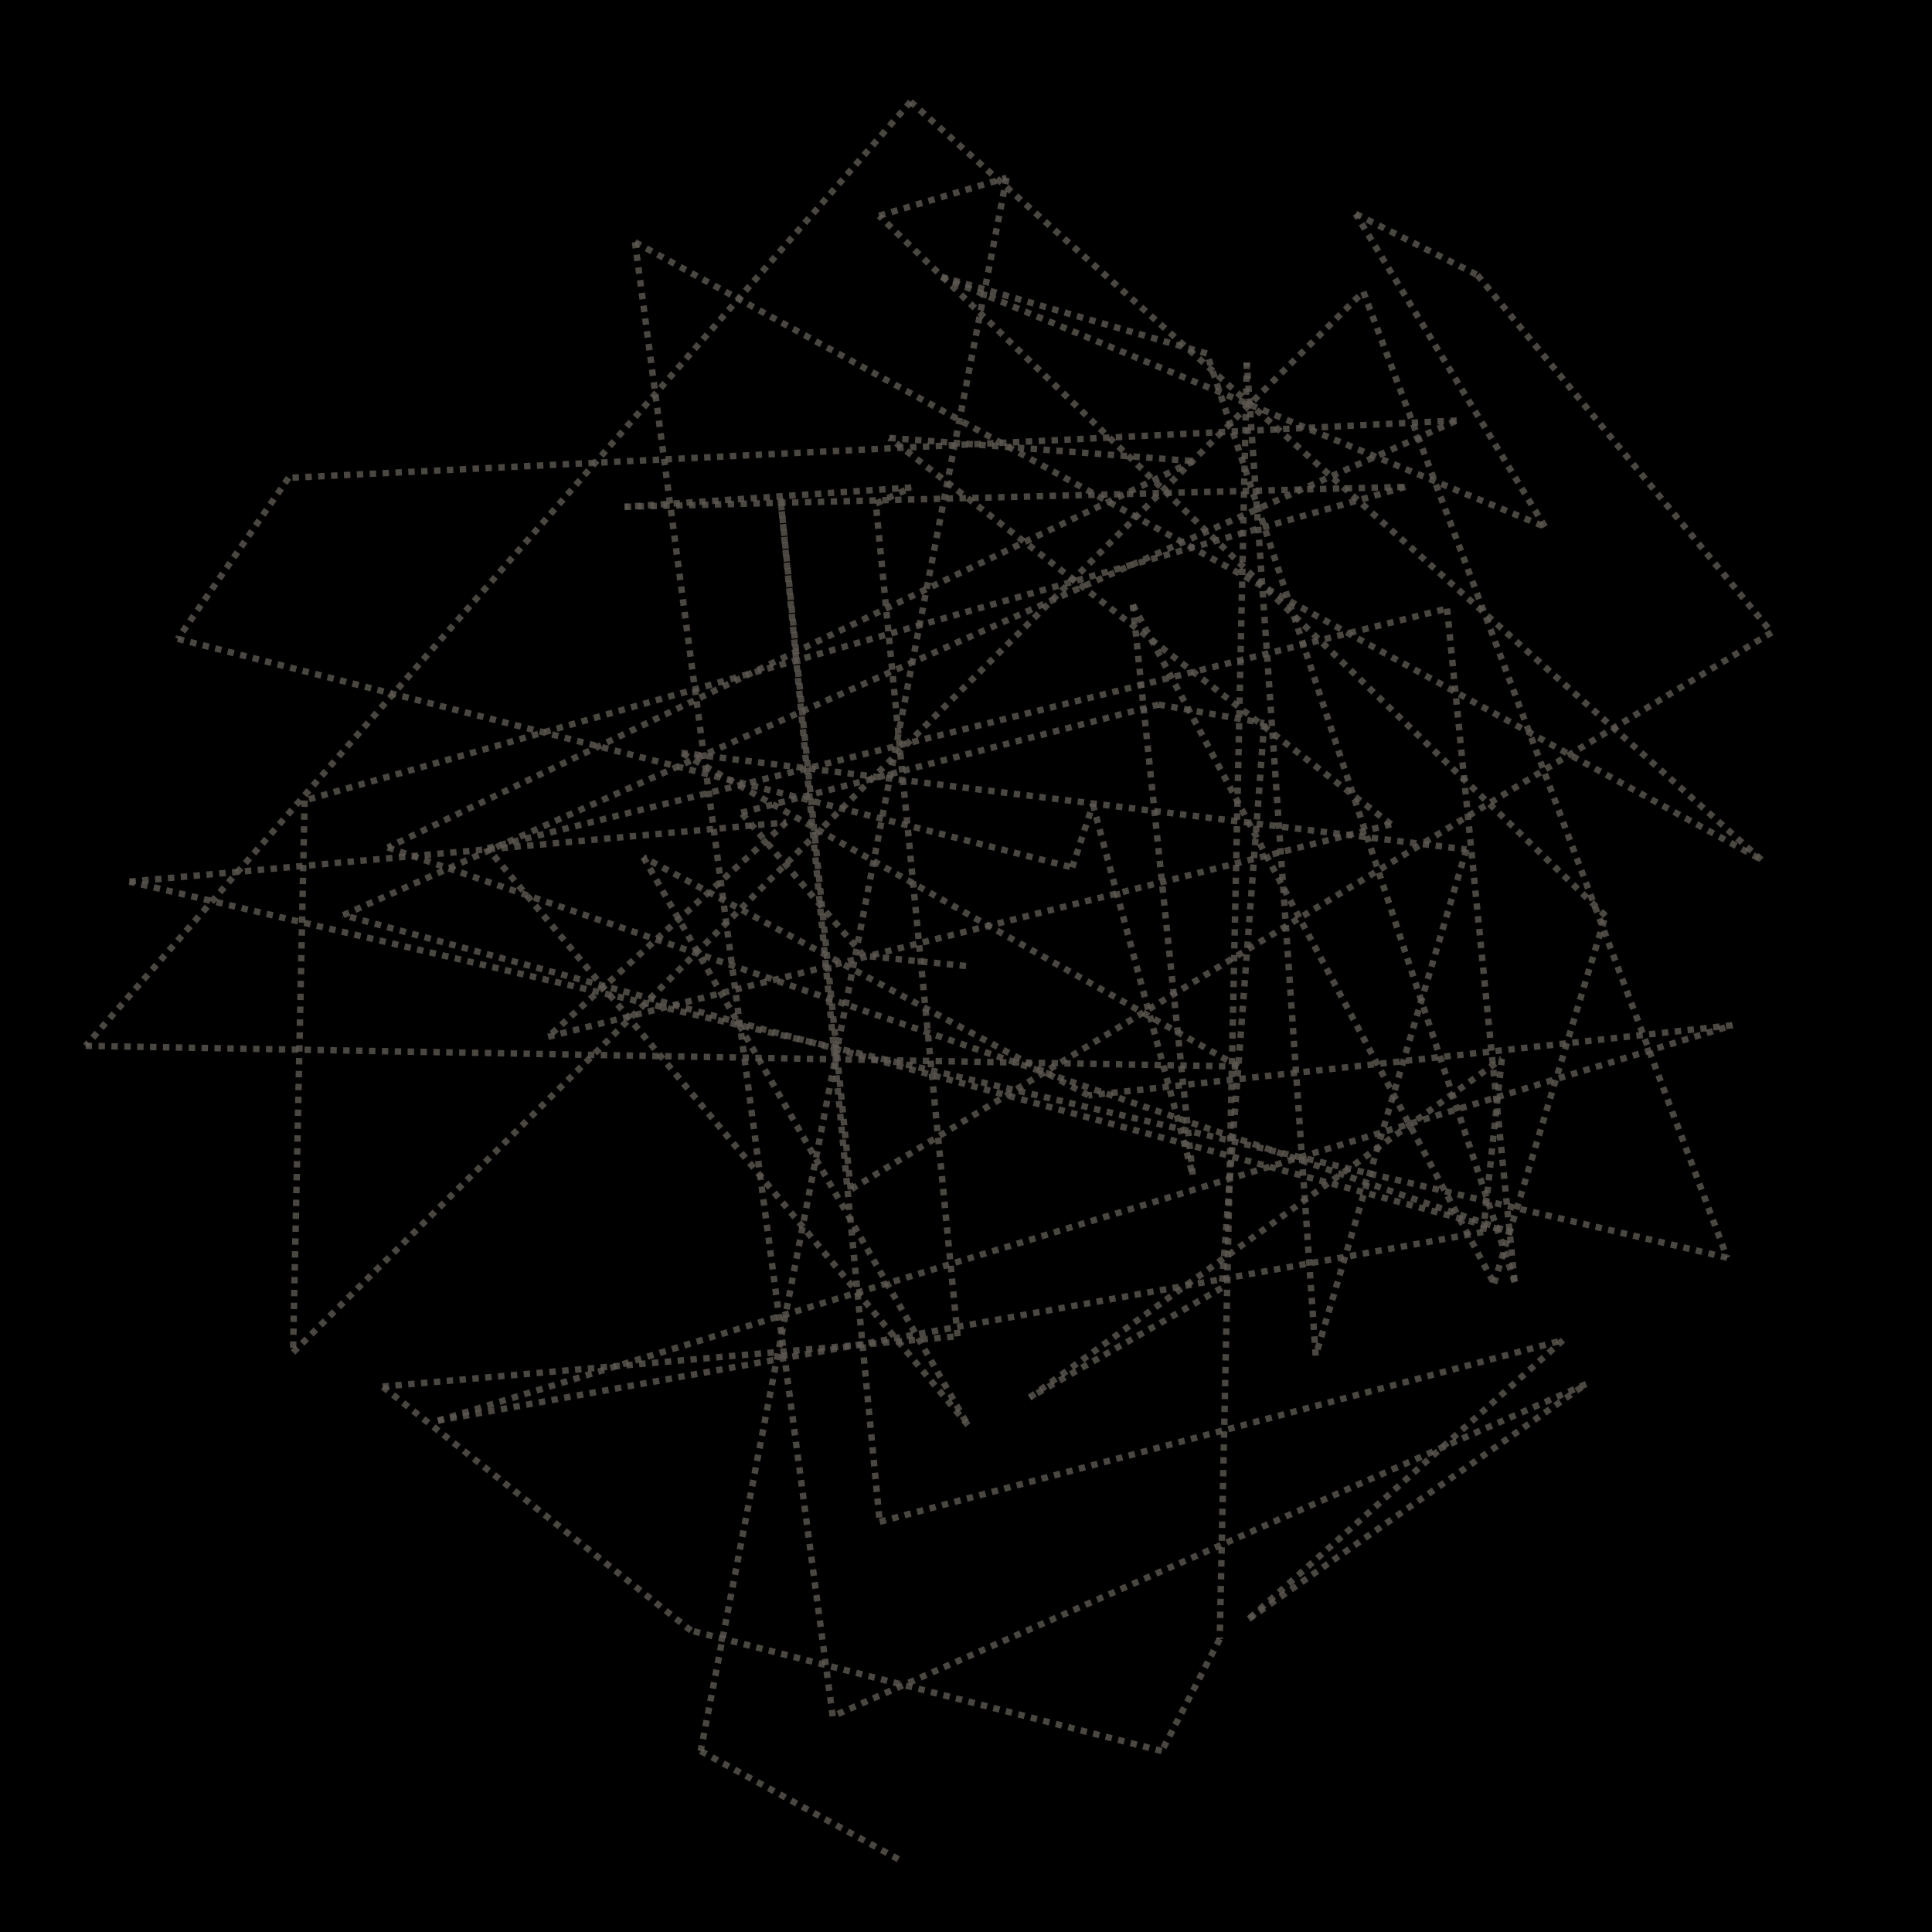
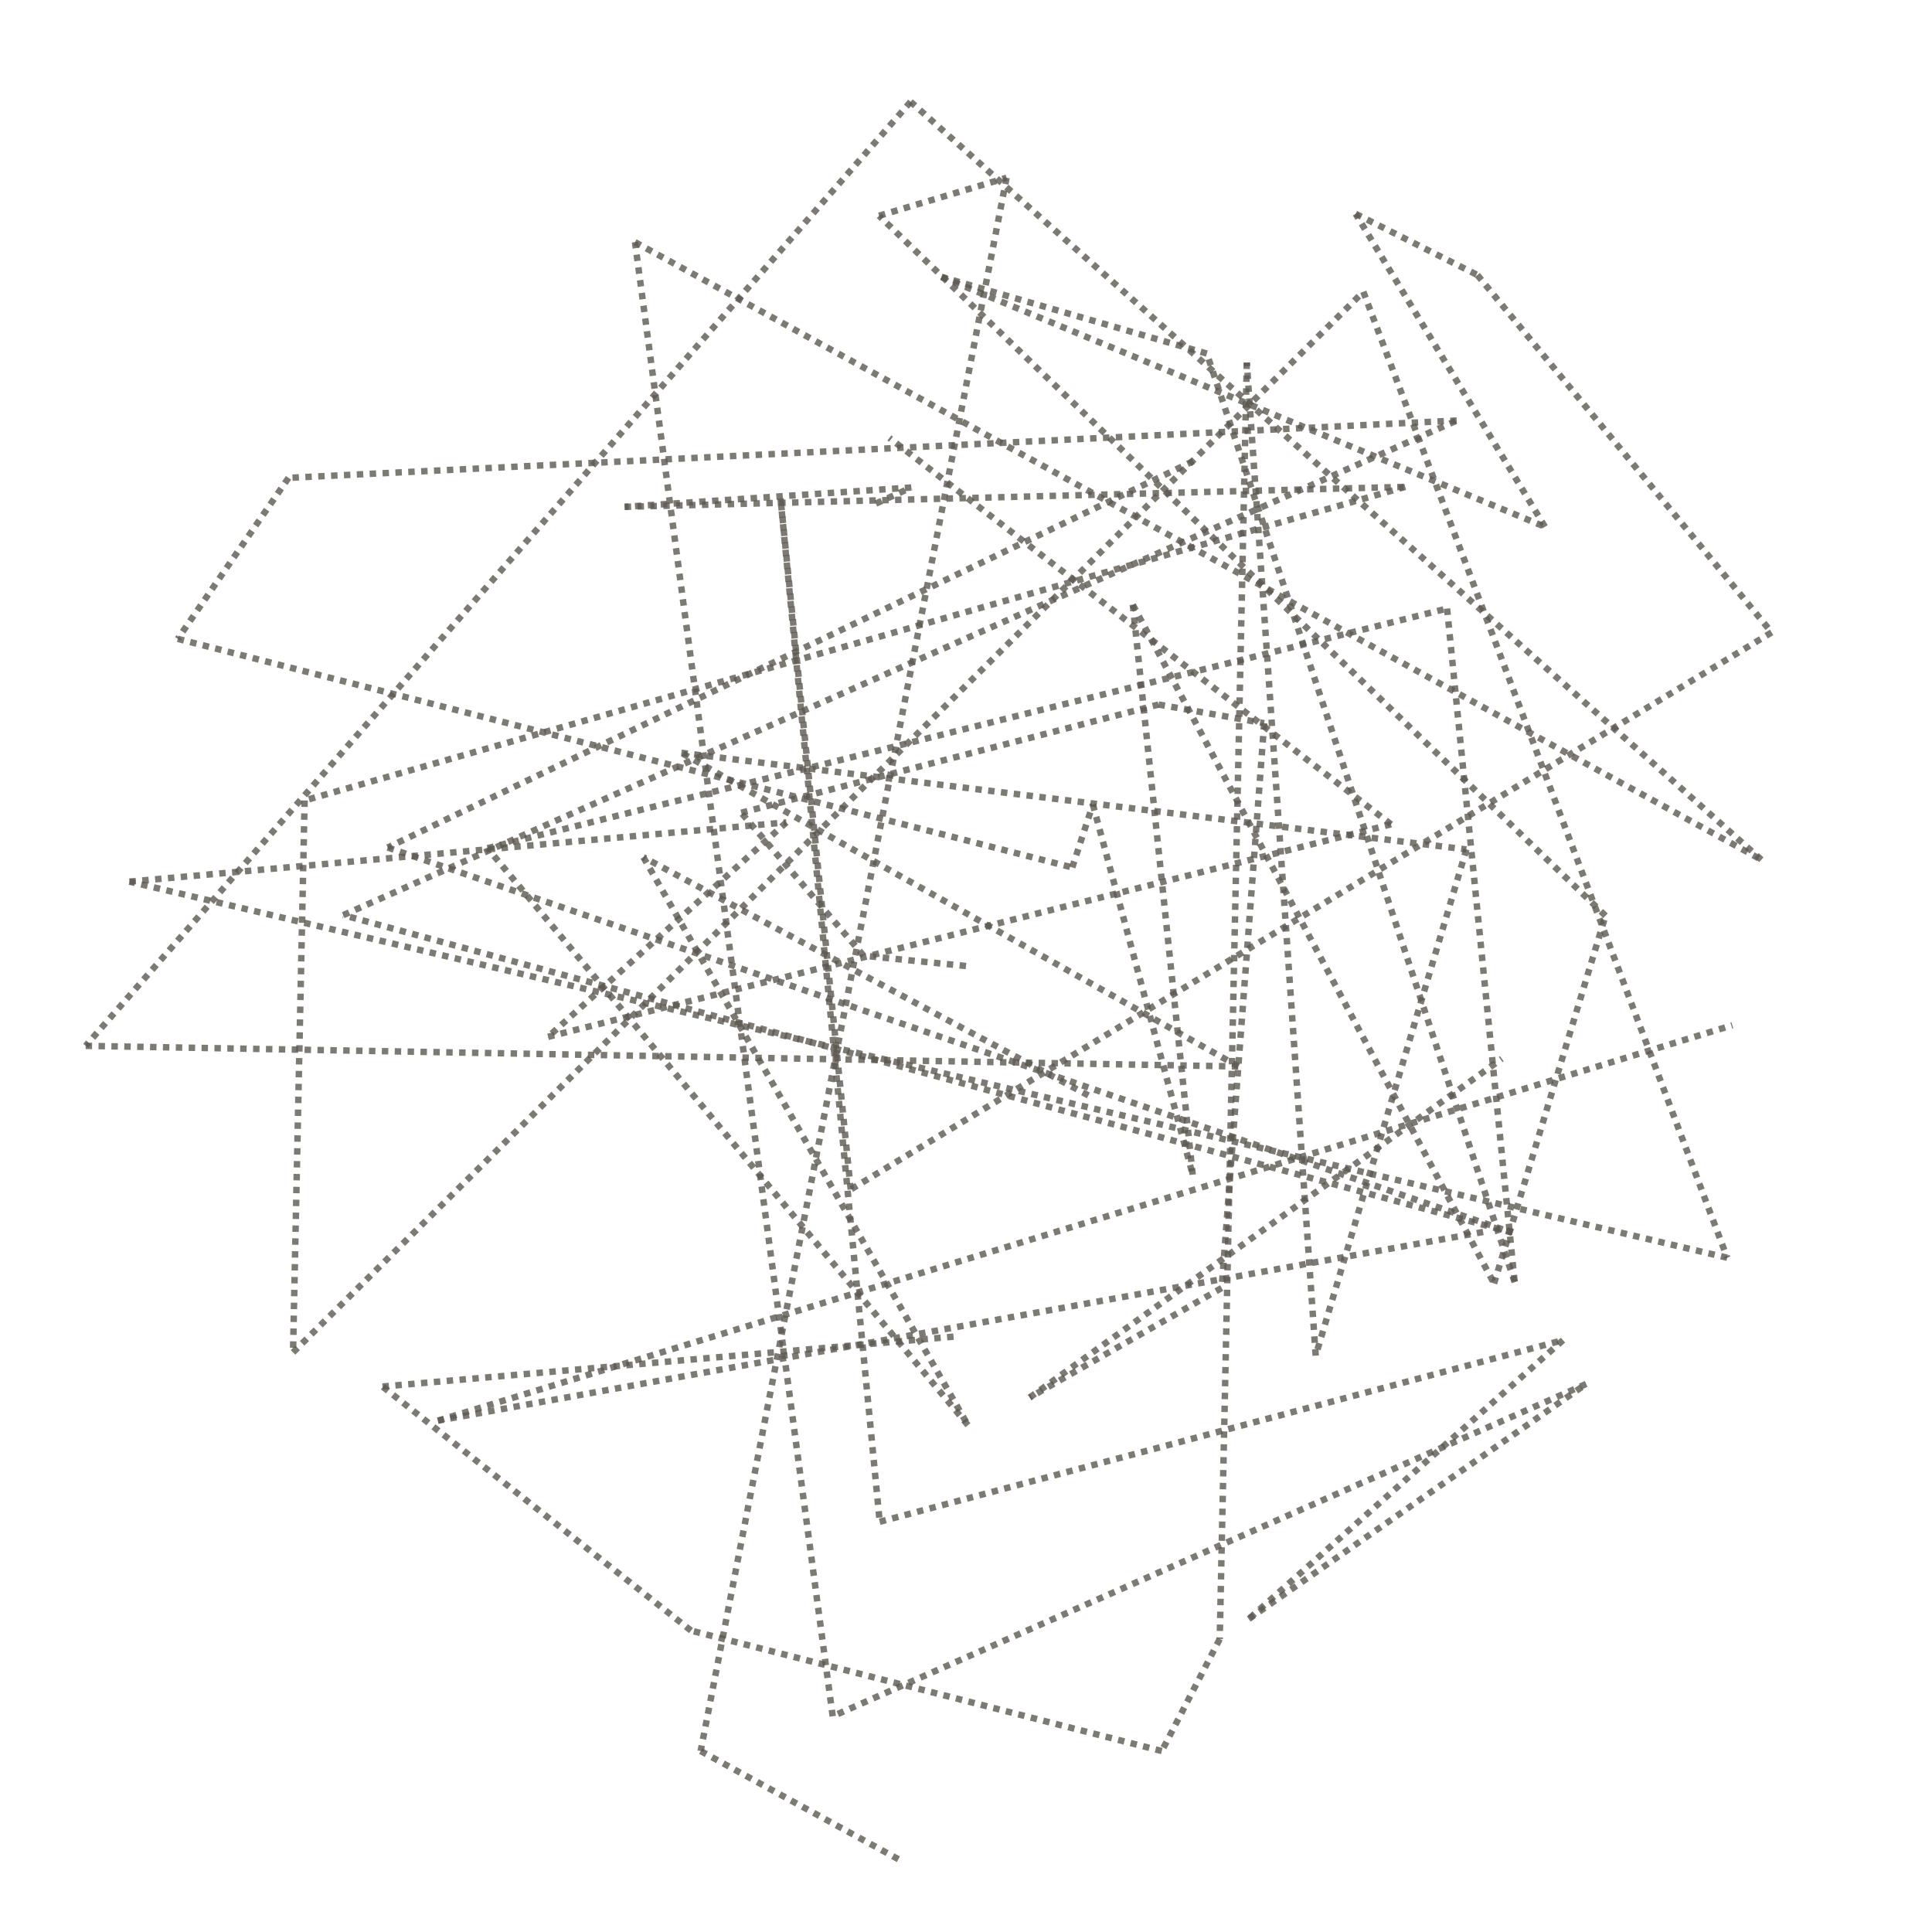
<svg xmlns="http://www.w3.org/2000/svg" width="300" height="300" version="1.1" baseProfile="full" viewBox="0 0 300 300">
-   <rect width="300" height="300" x="0" y="0" fill="#000" />
  <path d="M150 150L134.1 148.4" fill="transparent" stroke="#5D5850" stroke-opacity="0.8" stroke-dasharray="1,1" ecmeta_series_index="0" ecmeta_data_index="0" ecmeta_ssr_type="chart" class="zr57-cls-54" />
  <path d="M134.1 148.4L115.1 126.2" fill="transparent" stroke="#5D5850" stroke-opacity="0.8" stroke-dasharray="1,1" ecmeta_series_index="0" ecmeta_data_index="1" ecmeta_ssr_type="chart" class="zr57-cls-54" />
  <path d="M115.1 126.2L179.9 109.4" fill="transparent" stroke="#5D5850" stroke-opacity="0.8" stroke-dasharray="1,1" ecmeta_series_index="0" ecmeta_data_index="2" ecmeta_ssr_type="chart" class="zr57-cls-54" />
  <path d="M179.9 109.4L196.3 112.3" fill="transparent" stroke="#5D5850" stroke-opacity="0.8" stroke-dasharray="1,1" ecmeta_series_index="0" ecmeta_data_index="3" ecmeta_ssr_type="chart" class="zr57-cls-54" />
  <path d="M196.3 112.3L189.7 200" fill="transparent" stroke="#5D5850" stroke-opacity="0.8" stroke-dasharray="1,1" ecmeta_series_index="0" ecmeta_data_index="4" ecmeta_ssr_type="chart" class="zr57-cls-54" />
  <path d="M189.7 200L159.9 217" fill="transparent" stroke="#5D5850" stroke-opacity="0.8" stroke-dasharray="1,1" ecmeta_series_index="0" ecmeta_data_index="5" ecmeta_ssr_type="chart" class="zr57-cls-54" />
  <path d="M159.9 217L233.2 164.4" fill="transparent" stroke="#5D5850" stroke-opacity="0.8" stroke-dasharray="1,1" ecmeta_series_index="0" ecmeta_data_index="6" ecmeta_ssr_type="chart" class="zr57-cls-54" />
-   <path d="M233.2 164.4L230.3 191.3" fill="transparent" stroke="#5D5850" stroke-opacity="0.8" stroke-dasharray="1,1" ecmeta_series_index="0" ecmeta_data_index="7" ecmeta_ssr_type="chart" class="zr57-cls-54" />
  <path d="M230.3 191.3L68 220.6" fill="transparent" stroke="#5D5850" stroke-opacity="0.8" stroke-dasharray="1,1" ecmeta_series_index="0" ecmeta_data_index="8" ecmeta_ssr_type="chart" class="zr57-cls-54" />
  <path d="M68 220.6L269 159.2" fill="transparent" stroke="#5D5850" stroke-opacity="0.8" stroke-dasharray="1,1" ecmeta_series_index="0" ecmeta_data_index="9" ecmeta_ssr_type="chart" class="zr57-cls-54" />
-   <path d="M269 159.2L169 170.1" fill="transparent" stroke="#5D5850" stroke-opacity="0.8" stroke-dasharray="1,1" ecmeta_series_index="0" ecmeta_data_index="10" ecmeta_ssr_type="chart" class="zr57-cls-54" />
  <path d="M169 170.1L99.9 133.1" fill="transparent" stroke="#5D5850" stroke-opacity="0.8" stroke-dasharray="1,1" ecmeta_series_index="0" ecmeta_data_index="11" ecmeta_ssr_type="chart" class="zr57-cls-54" />
  <path d="M99.9 133.1L150.3 221.3" fill="transparent" stroke="#5D5850" stroke-opacity="0.8" stroke-dasharray="1,1" ecmeta_series_index="0" ecmeta_data_index="12" ecmeta_ssr_type="chart" class="zr57-cls-54" />
  <path d="M150.3 221.3L75.7 131.7" fill="transparent" stroke="#5D5850" stroke-opacity="0.8" stroke-dasharray="1,1" ecmeta_series_index="0" ecmeta_data_index="13" ecmeta_ssr_type="chart" class="zr57-cls-54" />
  <path d="M75.7 131.7L224.7 94.5" fill="transparent" stroke="#5D5850" stroke-opacity="0.8" stroke-dasharray="1,1" ecmeta_series_index="0" ecmeta_data_index="14" ecmeta_ssr_type="chart" class="zr57-cls-54" />
  <path d="M224.7 94.5L235.2 199.1" fill="transparent" stroke="#5D5850" stroke-opacity="0.8" stroke-dasharray="1,1" ecmeta_series_index="0" ecmeta_data_index="15" ecmeta_ssr_type="chart" class="zr57-cls-54" />
  <path d="M235.2 199.1L187.4 54.9" fill="transparent" stroke="#5D5850" stroke-opacity="0.8" stroke-dasharray="1,1" ecmeta_series_index="0" ecmeta_data_index="16" ecmeta_ssr_type="chart" class="zr57-cls-54" />
  <path d="M187.4 54.9L146.2 43" fill="transparent" stroke="#5D5850" stroke-opacity="0.8" stroke-dasharray="1,1" ecmeta_series_index="0" ecmeta_data_index="17" ecmeta_ssr_type="chart" class="zr57-cls-54" />
  <path d="M146.2 43L239.9 81.8" fill="transparent" stroke="#5D5850" stroke-opacity="0.8" stroke-dasharray="1,1" ecmeta_series_index="0" ecmeta_data_index="18" ecmeta_ssr_type="chart" class="zr57-cls-54" />
  <path d="M239.9 81.8L210.5 33.2" fill="transparent" stroke="#5D5850" stroke-opacity="0.8" stroke-dasharray="1,1" ecmeta_series_index="0" ecmeta_data_index="19" ecmeta_ssr_type="chart" class="zr57-cls-54" />
  <path d="M210.5 33.2L229.4 42.7" fill="transparent" stroke="#5D5850" stroke-opacity="0.8" stroke-dasharray="1,1" ecmeta_series_index="0" ecmeta_data_index="20" ecmeta_ssr_type="chart" class="zr57-cls-54" />
  <path d="M229.4 42.7L275.1 98.2" fill="transparent" stroke="#5D5850" stroke-opacity="0.8" stroke-dasharray="1,1" ecmeta_series_index="0" ecmeta_data_index="21" ecmeta_ssr_type="chart" class="zr57-cls-54" />
  <path d="M275.1 98.2L132.1 184.7" fill="transparent" stroke="#5D5850" stroke-opacity="0.8" stroke-dasharray="1,1" ecmeta_series_index="0" ecmeta_data_index="22" ecmeta_ssr_type="chart" class="zr57-cls-54" />
  <path d="M132.1 184.7L121.2 77.4" fill="transparent" stroke="#5D5850" stroke-opacity="0.8" stroke-dasharray="1,1" ecmeta_series_index="0" ecmeta_data_index="23" ecmeta_ssr_type="chart" class="zr57-cls-54" />
  <path d="M121.2 77.4L136.6 236.3" fill="transparent" stroke="#5D5850" stroke-opacity="0.8" stroke-dasharray="1,1" ecmeta_series_index="0" ecmeta_data_index="24" ecmeta_ssr_type="chart" class="zr57-cls-54" />
  <path d="M136.6 236.3L242.7 208.1" fill="transparent" stroke="#5D5850" stroke-opacity="0.8" stroke-dasharray="1,1" ecmeta_series_index="0" ecmeta_data_index="25" ecmeta_ssr_type="chart" class="zr57-cls-54" />
  <path d="M242.7 208.1L193.9 251.4" fill="transparent" stroke="#5D5850" stroke-opacity="0.8" stroke-dasharray="1,1" ecmeta_series_index="0" ecmeta_data_index="26" ecmeta_ssr_type="chart" class="zr57-cls-54" />
  <path d="M193.9 251.4L246.3 214.9" fill="transparent" stroke="#5D5850" stroke-opacity="0.8" stroke-dasharray="1,1" ecmeta_series_index="0" ecmeta_data_index="27" ecmeta_ssr_type="chart" class="zr57-cls-54" />
  <path d="M246.3 214.9L129.3 266.5" fill="transparent" stroke="#5D5850" stroke-opacity="0.8" stroke-dasharray="1,1" ecmeta_series_index="0" ecmeta_data_index="28" ecmeta_ssr_type="chart" class="zr57-cls-54" />
  <path d="M129.3 266.5L98.6 37.6" fill="transparent" stroke="#5D5850" stroke-opacity="0.8" stroke-dasharray="1,1" ecmeta_series_index="0" ecmeta_data_index="29" ecmeta_ssr_type="chart" class="zr57-cls-54" />
  <path d="M98.6 37.6L273.5 133.5" fill="transparent" stroke="#5D5850" stroke-opacity="0.8" stroke-dasharray="1,1" ecmeta_series_index="0" ecmeta_data_index="30" ecmeta_ssr_type="chart" class="zr57-cls-54" />
  <path d="M273.5 133.5L141.4 15.8" fill="transparent" stroke="#5D5850" stroke-opacity="0.8" stroke-dasharray="1,1" ecmeta_series_index="0" ecmeta_data_index="31" ecmeta_ssr_type="chart" class="zr57-cls-54" />
  <path d="M141.4 15.8L13.3 162.4" fill="transparent" stroke="#5D5850" stroke-opacity="0.8" stroke-dasharray="1,1" ecmeta_series_index="0" ecmeta_data_index="32" ecmeta_ssr_type="chart" class="zr57-cls-54" />
  <path d="M13.3 162.4L192.3 165.6" fill="transparent" stroke="#5D5850" stroke-opacity="0.8" stroke-dasharray="1,1" ecmeta_series_index="0" ecmeta_data_index="33" ecmeta_ssr_type="chart" class="zr57-cls-54" />
  <path d="M192.3 165.6L105.8 116.9" fill="transparent" stroke="#5D5850" stroke-opacity="0.8" stroke-dasharray="1,1" ecmeta_series_index="0" ecmeta_data_index="34" ecmeta_ssr_type="chart" class="zr57-cls-54" />
  <path d="M105.8 116.9L227.7 131.9" fill="transparent" stroke="#5D5850" stroke-opacity="0.8" stroke-dasharray="1,1" ecmeta_series_index="0" ecmeta_data_index="35" ecmeta_ssr_type="chart" class="zr57-cls-54" />
  <path d="M227.7 131.9L204.3 210.5" fill="transparent" stroke="#5D5850" stroke-opacity="0.8" stroke-dasharray="1,1" ecmeta_series_index="0" ecmeta_data_index="36" ecmeta_ssr_type="chart" class="zr57-cls-54" />
  <path d="M204.3 210.5L193.6 56.3" fill="transparent" stroke="#5D5850" stroke-opacity="0.8" stroke-dasharray="1,1" ecmeta_series_index="0" ecmeta_data_index="37" ecmeta_ssr_type="chart" class="zr57-cls-54" />
  <path d="M193.6 56.3L189.4 254.5" fill="transparent" stroke="#5D5850" stroke-opacity="0.8" stroke-dasharray="1,1" ecmeta_series_index="0" ecmeta_data_index="38" ecmeta_ssr_type="chart" class="zr57-cls-54" />
  <path d="M189.4 254.5L180.4 271.9" fill="transparent" stroke="#5D5850" stroke-opacity="0.8" stroke-dasharray="1,1" ecmeta_series_index="0" ecmeta_data_index="39" ecmeta_ssr_type="chart" class="zr57-cls-54" />
  <path d="M180.4 271.9L107.3 253.2" fill="transparent" stroke="#5D5850" stroke-opacity="0.8" stroke-dasharray="1,1" ecmeta_series_index="0" ecmeta_data_index="40" ecmeta_ssr_type="chart" class="zr57-cls-54" />
  <path d="M107.3 253.2L59.4 215.3" fill="transparent" stroke="#5D5850" stroke-opacity="0.8" stroke-dasharray="1,1" ecmeta_series_index="0" ecmeta_data_index="41" ecmeta_ssr_type="chart" class="zr57-cls-54" />
  <path d="M59.4 215.3L148.7 207.5" fill="transparent" stroke="#5D5850" stroke-opacity="0.8" stroke-dasharray="1,1" ecmeta_series_index="0" ecmeta_data_index="42" ecmeta_ssr_type="chart" class="zr57-cls-54" />
-   <path d="M148.7 207.5L136 78.2" fill="transparent" stroke="#5D5850" stroke-opacity="0.8" stroke-dasharray="1,1" ecmeta_series_index="0" ecmeta_data_index="43" ecmeta_ssr_type="chart" class="zr57-cls-54" />
  <path d="M136 78.2L141.5 75.7" fill="transparent" stroke="#5D5850" stroke-opacity="0.8" stroke-dasharray="1,1" ecmeta_series_index="0" ecmeta_data_index="44" ecmeta_ssr_type="chart" class="zr57-cls-54" />
  <path d="M141.5 75.7L97 78.7" fill="transparent" stroke="#5D5850" stroke-opacity="0.8" stroke-dasharray="1,1" ecmeta_series_index="0" ecmeta_data_index="45" ecmeta_ssr_type="chart" class="zr57-cls-54" />
  <path d="M97 78.7L218.2 75.6" fill="transparent" stroke="#5D5850" stroke-opacity="0.8" stroke-dasharray="1,1" ecmeta_series_index="0" ecmeta_data_index="46" ecmeta_ssr_type="chart" class="zr57-cls-54" />
  <path d="M218.2 75.6L47.3 124.3" fill="transparent" stroke="#5D5850" stroke-opacity="0.8" stroke-dasharray="1,1" ecmeta_series_index="0" ecmeta_data_index="47" ecmeta_ssr_type="chart" class="zr57-cls-54" />
  <path d="M47.3 124.3L45.5 210" fill="transparent" stroke="#5D5850" stroke-opacity="0.8" stroke-dasharray="1,1" ecmeta_series_index="0" ecmeta_data_index="48" ecmeta_ssr_type="chart" class="zr57-cls-54" />
  <path d="M45.5 210L211.7 45.3" fill="transparent" stroke="#5D5850" stroke-opacity="0.8" stroke-dasharray="1,1" ecmeta_series_index="0" ecmeta_data_index="49" ecmeta_ssr_type="chart" class="zr57-cls-54" />
  <path d="M211.7 45.3L268.2 195.3" fill="transparent" stroke="#5D5850" stroke-opacity="0.8" stroke-dasharray="1,1" ecmeta_series_index="0" ecmeta_data_index="50" ecmeta_ssr_type="chart" class="zr57-cls-54" />
  <path d="M268.2 195.3L20.1 136.9" fill="transparent" stroke="#5D5850" stroke-opacity="0.8" stroke-dasharray="1,1" ecmeta_series_index="0" ecmeta_data_index="51" ecmeta_ssr_type="chart" class="zr57-cls-54" />
  <path d="M20.1 136.9L122.1 127.7" fill="transparent" stroke="#5D5850" stroke-opacity="0.8" stroke-dasharray="1,1" ecmeta_series_index="0" ecmeta_data_index="52" ecmeta_ssr_type="chart" class="zr57-cls-54" />
  <path d="M122.1 127.7L85.1 161" fill="transparent" stroke="#5D5850" stroke-opacity="0.8" stroke-dasharray="1,1" ecmeta_series_index="0" ecmeta_data_index="53" ecmeta_ssr_type="chart" class="zr57-cls-54" />
  <path d="M85.1 161L216 128" fill="transparent" stroke="#5D5850" stroke-opacity="0.8" stroke-dasharray="1,1" ecmeta_series_index="0" ecmeta_data_index="54" ecmeta_ssr_type="chart" class="zr57-cls-54" />
  <path d="M216 128L138.1 68" fill="transparent" stroke="#5D5850" stroke-opacity="0.8" stroke-dasharray="1,1" ecmeta_series_index="0" ecmeta_data_index="55" ecmeta_ssr_type="chart" class="zr57-cls-54" />
-   <path d="M138.1 68L185.3 71.6" fill="transparent" stroke="#5D5850" stroke-opacity="0.8" stroke-dasharray="1,1" ecmeta_series_index="0" ecmeta_data_index="56" ecmeta_ssr_type="chart" class="zr57-cls-54" />
  <path d="M185.3 71.6L60.2 131.6" fill="transparent" stroke="#5D5850" stroke-opacity="0.8" stroke-dasharray="1,1" ecmeta_series_index="0" ecmeta_data_index="57" ecmeta_ssr_type="chart" class="zr57-cls-54" />
  <path d="M60.2 131.6L234.8 191.4" fill="transparent" stroke="#5D5850" stroke-opacity="0.8" stroke-dasharray="1,1" ecmeta_series_index="0" ecmeta_data_index="58" ecmeta_ssr_type="chart" class="zr57-cls-54" />
  <path d="M234.8 191.4L53.3 142.1" fill="transparent" stroke="#5D5850" stroke-opacity="0.8" stroke-dasharray="1,1" ecmeta_series_index="0" ecmeta_data_index="59" ecmeta_ssr_type="chart" class="zr57-cls-54" />
  <path d="M53.3 142.1L226.2 65.3" fill="transparent" stroke="#5D5850" stroke-opacity="0.8" stroke-dasharray="1,1" ecmeta_series_index="0" ecmeta_data_index="60" ecmeta_ssr_type="chart" class="zr57-cls-54" />
  <path d="M226.2 65.3L44.8 74.2" fill="transparent" stroke="#5D5850" stroke-opacity="0.8" stroke-dasharray="1,1" ecmeta_series_index="0" ecmeta_data_index="61" ecmeta_ssr_type="chart" class="zr57-cls-54" />
  <path d="M44.8 74.2L27.6 99.2" fill="transparent" stroke="#5D5850" stroke-opacity="0.8" stroke-dasharray="1,1" ecmeta_series_index="0" ecmeta_data_index="62" ecmeta_ssr_type="chart" class="zr57-cls-54" />
  <path d="M27.6 99.2L166.5 134.7" fill="transparent" stroke="#5D5850" stroke-opacity="0.8" stroke-dasharray="1,1" ecmeta_series_index="0" ecmeta_data_index="63" ecmeta_ssr_type="chart" class="zr57-cls-54" />
  <path d="M166.5 134.7L169.7 124.9" fill="transparent" stroke="#5D5850" stroke-opacity="0.8" stroke-dasharray="1,1" ecmeta_series_index="0" ecmeta_data_index="64" ecmeta_ssr_type="chart" class="zr57-cls-54" />
  <path d="M169.7 124.9L185.2 182.4" fill="transparent" stroke="#5D5850" stroke-opacity="0.8" stroke-dasharray="1,1" ecmeta_series_index="0" ecmeta_data_index="65" ecmeta_ssr_type="chart" class="zr57-cls-54" />
  <path d="M185.2 182.4L175.9 93.9" fill="transparent" stroke="#5D5850" stroke-opacity="0.8" stroke-dasharray="1,1" ecmeta_series_index="0" ecmeta_data_index="66" ecmeta_ssr_type="chart" class="zr57-cls-54" />
  <path d="M175.9 93.9L232 199.3" fill="transparent" stroke="#5D5850" stroke-opacity="0.8" stroke-dasharray="1,1" ecmeta_series_index="0" ecmeta_data_index="67" ecmeta_ssr_type="chart" class="zr57-cls-54" />
  <path d="M232 199.3L249.3 142.2" fill="transparent" stroke="#5D5850" stroke-opacity="0.8" stroke-dasharray="1,1" ecmeta_series_index="0" ecmeta_data_index="68" ecmeta_ssr_type="chart" class="zr57-cls-54" />
  <path d="M249.3 142.2L136.5 33.5" fill="transparent" stroke="#5D5850" stroke-opacity="0.8" stroke-dasharray="1,1" ecmeta_series_index="0" ecmeta_data_index="69" ecmeta_ssr_type="chart" class="zr57-cls-54" />
  <path d="M136.5 33.5L156.3 27.6" fill="transparent" stroke="#5D5850" stroke-opacity="0.8" stroke-dasharray="1,1" ecmeta_series_index="0" ecmeta_data_index="70" ecmeta_ssr_type="chart" class="zr57-cls-54" />
  <path d="M156.3 27.6L108.8 271.9" fill="transparent" stroke="#5D5850" stroke-opacity="0.8" stroke-dasharray="1,1" ecmeta_series_index="0" ecmeta_data_index="71" ecmeta_ssr_type="chart" class="zr57-cls-54" />
  <path d="M108.8 271.9L139.5 288.7" fill="transparent" stroke="#5D5850" stroke-opacity="0.8" stroke-dasharray="1,1" ecmeta_series_index="0" ecmeta_data_index="72" ecmeta_ssr_type="chart" class="zr57-cls-54" />
  <image href="https://public.carv.io/gat/gat_rarity_legendary.svg" width="2" height="2" x="-1" y="-1" transform="matrix(17.5,0,0,17.5,48.933,122.965)" opacity="1" ecmeta_series_index="0" ecmeta_data_index="0" ecmeta_ssr_type="chart" />
  <image href="https://public.carv.io/gat/gat_rarity_legendary.svg" width="2" height="2" x="-1" y="-1" transform="matrix(17.5,0,0,17.5,39.225,181.069)" opacity="1" ecmeta_series_index="0" ecmeta_data_index="1" ecmeta_ssr_type="chart" />
  <image href="https://public.carv.io/gat/gat_rarity_rare.svg" width="2" height="2" x="-1" y="-1" transform="matrix(12.5,0,0,12.5,284.85,169.935)" opacity="1" ecmeta_series_index="0" ecmeta_data_index="2" ecmeta_ssr_type="chart" />
  <image href="https://public.carv.io/gat/gat_rarity_supreme_gained.svg" width="2" height="2" x="-1" y="-1" transform="matrix(20,0,0,20,150,150)" opacity="1" ecmeta_series_index="0" ecmeta_data_index="3" ecmeta_ssr_type="chart" />
  <image href="https://public.carv.io/gat/gat_rarity_supreme_gained.svg" width="2" height="2" x="-1" y="-1" transform="matrix(20,0,0,20,134.126,148.394)" opacity="1" ecmeta_series_index="0" ecmeta_data_index="4" ecmeta_ssr_type="chart" />
  <image href="https://public.carv.io/gat/gat_rarity_supreme_gained.svg" width="2" height="2" x="-1" y="-1" transform="matrix(20,0,0,20,115.11,126.24)" opacity="1" ecmeta_series_index="0" ecmeta_data_index="5" ecmeta_ssr_type="chart" />
  <image href="https://public.carv.io/gat/gat_rarity_supreme_gained.svg" width="2" height="2" x="-1" y="-1" transform="matrix(20,0,0,20,179.902,109.364)" opacity="1" ecmeta_series_index="0" ecmeta_data_index="6" ecmeta_ssr_type="chart" />
  <image href="https://public.carv.io/gat/gat_rarity_legendary_gained.svg" width="2" height="2" x="-1" y="-1" transform="matrix(17.5,0,0,17.5,196.26,112.269)" opacity="1" ecmeta_series_index="0" ecmeta_data_index="7" ecmeta_ssr_type="chart" />
  <image href="https://public.carv.io/gat/gat_rarity_legendary_gained.svg" width="2" height="2" x="-1" y="-1" transform="matrix(17.5,0,0,17.5,189.679,199.983)" opacity="1" ecmeta_series_index="0" ecmeta_data_index="8" ecmeta_ssr_type="chart" />
  <image href="https://public.carv.io/gat/gat_rarity_legendary_gained.svg" width="2" height="2" x="-1" y="-1" transform="matrix(17.5,0,0,17.5,159.862,216.967)" opacity="1" ecmeta_series_index="0" ecmeta_data_index="9" ecmeta_ssr_type="chart" />
  <image href="https://public.carv.io/gat/gat_rarity_legendary_gained.svg" width="2" height="2" x="-1" y="-1" transform="matrix(17.5,0,0,17.5,233.187,164.396)" opacity="1" ecmeta_series_index="0" ecmeta_data_index="10" ecmeta_ssr_type="chart" />
  <image href="https://public.carv.io/gat/gat_rarity_legendary_gained.svg" width="2" height="2" x="-1" y="-1" transform="matrix(17.5,0,0,17.5,230.271,191.256)" opacity="1" ecmeta_series_index="0" ecmeta_data_index="11" ecmeta_ssr_type="chart" />
  <image href="https://public.carv.io/gat/gat_rarity_legendary_gained.svg" width="2" height="2" x="-1" y="-1" transform="matrix(17.5,0,0,17.5,67.955,220.553)" opacity="1" ecmeta_series_index="0" ecmeta_data_index="12" ecmeta_ssr_type="chart" />
  <image href="https://public.carv.io/gat/gat_rarity_legendary_gained.svg" width="2" height="2" x="-1" y="-1" transform="matrix(17.5,0,0,17.5,269.04,159.172)" opacity="1" ecmeta_series_index="0" ecmeta_data_index="13" ecmeta_ssr_type="chart" />
  <image href="https://public.carv.io/gat/gat_rarity_supreme_gained.svg" width="2" height="2" x="-1" y="-1" transform="matrix(20,0,0,20,168.957,170.107)" opacity="1" ecmeta_series_index="0" ecmeta_data_index="14" ecmeta_ssr_type="chart" />
  <image href="https://public.carv.io/gat/gat_rarity_supreme_gained.svg" width="2" height="2" x="-1" y="-1" transform="matrix(20,0,0,20,99.852,133.112)" opacity="1" ecmeta_series_index="0" ecmeta_data_index="15" ecmeta_ssr_type="chart" />
  <image href="https://public.carv.io/gat/gat_rarity_legendary_gained.svg" width="2" height="2" x="-1" y="-1" transform="matrix(17.5,0,0,17.5,150.322,221.35)" opacity="1" ecmeta_series_index="0" ecmeta_data_index="16" ecmeta_ssr_type="chart" />
  <image href="https://public.carv.io/gat/gat_rarity_legendary_gained.svg" width="2" height="2" x="-1" y="-1" transform="matrix(17.5,0,0,17.5,75.699,131.728)" opacity="1" ecmeta_series_index="0" ecmeta_data_index="17" ecmeta_ssr_type="chart" />
  <image href="https://public.carv.io/gat/gat_rarity_legendary_gained.svg" width="2" height="2" x="-1" y="-1" transform="matrix(17.5,0,0,17.5,224.695,94.545)" opacity="1" ecmeta_series_index="0" ecmeta_data_index="18" ecmeta_ssr_type="chart" />
  <image href="https://public.carv.io/gat/gat_rarity_legendary_gained.svg" width="2" height="2" x="-1" y="-1" transform="matrix(17.5,0,0,17.5,235.198,199.132)" opacity="1" ecmeta_series_index="0" ecmeta_data_index="19" ecmeta_ssr_type="chart" />
  <image href="https://public.carv.io/gat/gat_rarity_legendary_gained.svg" width="2" height="2" x="-1" y="-1" transform="matrix(17.5,0,0,17.5,187.416,54.94)" opacity="1" ecmeta_series_index="0" ecmeta_data_index="20" ecmeta_ssr_type="chart" />
  <image href="https://public.carv.io/gat/gat_rarity_legendary_gained.svg" width="2" height="2" x="-1" y="-1" transform="matrix(17.5,0,0,17.5,146.155,43.043)" opacity="1" ecmeta_series_index="0" ecmeta_data_index="21" ecmeta_ssr_type="chart" />
  <image href="https://public.carv.io/gat/gat_rarity_legendary_gained.svg" width="2" height="2" x="-1" y="-1" transform="matrix(17.5,0,0,17.5,239.898,81.841)" opacity="1" ecmeta_series_index="0" ecmeta_data_index="22" ecmeta_ssr_type="chart" />
  <image href="https://public.carv.io/gat/gat_rarity_rare_gained.svg" width="2" height="2" x="-1" y="-1" transform="matrix(12.5,0,0,12.5,210.513,33.178)" opacity="1" ecmeta_series_index="0" ecmeta_data_index="23" ecmeta_ssr_type="chart" />
  <image href="https://public.carv.io/gat/gat_rarity_rare_gained.svg" width="2" height="2" x="-1" y="-1" transform="matrix(12.5,0,0,12.5,229.37,42.675)" opacity="1" ecmeta_series_index="0" ecmeta_data_index="24" ecmeta_ssr_type="chart" />
  <image href="https://public.carv.io/gat/gat_rarity_rare_gained.svg" width="2" height="2" x="-1" y="-1" transform="matrix(12.5,0,0,12.5,275.069,98.184)" opacity="1" ecmeta_series_index="0" ecmeta_data_index="25" ecmeta_ssr_type="chart" />
  <image href="https://public.carv.io/gat/gat_rarity_supreme_gained.svg" width="2" height="2" x="-1" y="-1" transform="matrix(20,0,0,20,132.102,184.741)" opacity="1" ecmeta_series_index="0" ecmeta_data_index="26" ecmeta_ssr_type="chart" />
  <image href="https://public.carv.io/gat/gat_rarity_legendary_gained.svg" width="2" height="2" x="-1" y="-1" transform="matrix(17.5,0,0,17.5,121.167,77.352)" opacity="1" ecmeta_series_index="0" ecmeta_data_index="27" ecmeta_ssr_type="chart" />
  <image href="https://public.carv.io/gat/gat_rarity_legendary_gained.svg" width="2" height="2" x="-1" y="-1" transform="matrix(17.5,0,0,17.5,136.555,236.346)" opacity="1" ecmeta_series_index="0" ecmeta_data_index="28" ecmeta_ssr_type="chart" />
  <image href="https://public.carv.io/gat/gat_rarity_legendary_gained.svg" width="2" height="2" x="-1" y="-1" transform="matrix(17.5,0,0,17.5,242.684,208.081)" opacity="1" ecmeta_series_index="0" ecmeta_data_index="29" ecmeta_ssr_type="chart" />
  <image href="https://public.carv.io/gat/gat_rarity_legendary_gained.svg" width="2" height="2" x="-1" y="-1" transform="matrix(17.5,0,0,17.5,193.89,251.449)" opacity="1" ecmeta_series_index="0" ecmeta_data_index="30" ecmeta_ssr_type="chart" />
  <image href="https://public.carv.io/gat/gat_rarity_legendary_gained.svg" width="2" height="2" x="-1" y="-1" transform="matrix(17.5,0,0,17.5,246.347,214.87)" opacity="1" ecmeta_series_index="0" ecmeta_data_index="31" ecmeta_ssr_type="chart" />
  <image href="https://public.carv.io/gat/gat_rarity_legendary_gained.svg" width="2" height="2" x="-1" y="-1" transform="matrix(17.5,0,0,17.5,129.315,266.5)" opacity="1" ecmeta_series_index="0" ecmeta_data_index="32" ecmeta_ssr_type="chart" />
  <image href="https://public.carv.io/gat/gat_rarity_epic_gained.svg" width="2" height="2" x="-1" y="-1" transform="matrix(15,0,0,15,98.636,37.597)" opacity="1" ecmeta_series_index="0" ecmeta_data_index="33" ecmeta_ssr_type="chart" />
  <image href="https://public.carv.io/gat/gat_rarity_epic_gained.svg" width="2" height="2" x="-1" y="-1" transform="matrix(15,0,0,15,273.515,133.527)" opacity="1" ecmeta_series_index="0" ecmeta_data_index="34" ecmeta_ssr_type="chart" />
  <image href="https://public.carv.io/gat/gat_rarity_rare_gained.svg" width="2" height="2" x="-1" y="-1" transform="matrix(12.5,0,0,12.5,141.426,15.839)" opacity="1" ecmeta_series_index="0" ecmeta_data_index="35" ecmeta_ssr_type="chart" />
  <image href="https://public.carv.io/gat/gat_rarity_rare_gained.svg" width="2" height="2" x="-1" y="-1" transform="matrix(12.5,0,0,12.5,13.317,162.419)" opacity="1" ecmeta_series_index="0" ecmeta_data_index="36" ecmeta_ssr_type="chart" />
  <image href="https://public.carv.io/gat/gat_rarity_supreme_gained.svg" width="2" height="2" x="-1" y="-1" transform="matrix(20,0,0,20,192.343,165.603)" opacity="1" ecmeta_series_index="0" ecmeta_data_index="37" ecmeta_ssr_type="chart" />
  <image href="https://public.carv.io/gat/gat_rarity_supreme_gained.svg" width="2" height="2" x="-1" y="-1" transform="matrix(20,0,0,20,105.776,116.852)" opacity="1" ecmeta_series_index="0" ecmeta_data_index="38" ecmeta_ssr_type="chart" />
  <image href="https://public.carv.io/gat/gat_rarity_legendary_gained.svg" width="2" height="2" x="-1" y="-1" transform="matrix(17.5,0,0,17.5,227.696,131.917)" opacity="1" ecmeta_series_index="0" ecmeta_data_index="39" ecmeta_ssr_type="chart" />
  <image href="https://public.carv.io/gat/gat_rarity_legendary_gained.svg" width="2" height="2" x="-1" y="-1" transform="matrix(17.5,0,0,17.5,204.349,210.534)" opacity="1" ecmeta_series_index="0" ecmeta_data_index="40" ecmeta_ssr_type="chart" />
  <image href="https://public.carv.io/gat/gat_rarity_legendary_gained.svg" width="2" height="2" x="-1" y="-1" transform="matrix(17.5,0,0,17.5,193.639,56.263)" opacity="1" ecmeta_series_index="0" ecmeta_data_index="41" ecmeta_ssr_type="chart" />
  <image href="https://public.carv.io/gat/gat_rarity_legendary_gained.svg" width="2" height="2" x="-1" y="-1" transform="matrix(17.5,0,0,17.5,189.426,254.491)" opacity="1" ecmeta_series_index="0" ecmeta_data_index="42" ecmeta_ssr_type="chart" />
  <image href="https://public.carv.io/gat/gat_rarity_epic_gained.svg" width="2" height="2" x="-1" y="-1" transform="matrix(15,0,0,15,180.391,271.894)" opacity="1" ecmeta_series_index="0" ecmeta_data_index="43" ecmeta_ssr_type="chart" />
  <image href="https://public.carv.io/gat/gat_rarity_epic_gained.svg" width="2" height="2" x="-1" y="-1" transform="matrix(15,0,0,15,107.35,253.217)" opacity="1" ecmeta_series_index="0" ecmeta_data_index="44" ecmeta_ssr_type="chart" />
  <image href="https://public.carv.io/gat/gat_rarity_rare_gained.svg" width="2" height="2" x="-1" y="-1" transform="matrix(12.5,0,0,12.5,59.395,215.295)" opacity="1" ecmeta_series_index="0" ecmeta_data_index="45" ecmeta_ssr_type="chart" />
  <image href="https://public.carv.io/gat/gat_rarity_legendary_gained.svg" width="2" height="2" x="-1" y="-1" transform="matrix(17.5,0,0,17.5,148.711,207.51)" opacity="1" ecmeta_series_index="0" ecmeta_data_index="46" ecmeta_ssr_type="chart" />
  <image href="https://public.carv.io/gat/gat_rarity_legendary_gained.svg" width="2" height="2" x="-1" y="-1" transform="matrix(17.5,0,0,17.5,136.002,78.24)" opacity="1" ecmeta_series_index="0" ecmeta_data_index="47" ecmeta_ssr_type="chart" />
  <image href="https://public.carv.io/gat/gat_rarity_legendary_gained.svg" width="2" height="2" x="-1" y="-1" transform="matrix(17.5,0,0,17.5,141.499,75.651)" opacity="1" ecmeta_series_index="0" ecmeta_data_index="48" ecmeta_ssr_type="chart" />
  <image href="https://public.carv.io/gat/gat_rarity_legendary_gained.svg" width="2" height="2" x="-1" y="-1" transform="matrix(17.5,0,0,17.5,96.991,78.719)" opacity="1" ecmeta_series_index="0" ecmeta_data_index="49" ecmeta_ssr_type="chart" />
  <image href="https://public.carv.io/gat/gat_rarity_legendary_gained.svg" width="2" height="2" x="-1" y="-1" transform="matrix(17.5,0,0,17.5,218.171,75.606)" opacity="1" ecmeta_series_index="0" ecmeta_data_index="50" ecmeta_ssr_type="chart" />
  <image href="https://public.carv.io/gat/gat_rarity_legendary_gained.svg" width="2" height="2" x="-1" y="-1" transform="matrix(17.5,0,0,17.5,47.349,124.255)" opacity="1" ecmeta_series_index="0" ecmeta_data_index="51" ecmeta_ssr_type="chart" />
  <image href="https://public.carv.io/gat/gat_rarity_legendary_gained.svg" width="2" height="2" x="-1" y="-1" transform="matrix(17.5,0,0,17.5,45.526,209.952)" opacity="1" ecmeta_series_index="0" ecmeta_data_index="52" ecmeta_ssr_type="chart" />
  <image href="https://public.carv.io/gat/gat_rarity_legendary_gained.svg" width="2" height="2" x="-1" y="-1" transform="matrix(17.5,0,0,17.5,211.683,45.316)" opacity="1" ecmeta_series_index="0" ecmeta_data_index="53" ecmeta_ssr_type="chart" />
  <image href="https://public.carv.io/gat/gat_rarity_epic_gained.svg" width="2" height="2" x="-1" y="-1" transform="matrix(15,0,0,15,268.248,195.319)" opacity="1" ecmeta_series_index="0" ecmeta_data_index="54" ecmeta_ssr_type="chart" />
  <image href="https://public.carv.io/gat/gat_rarity_rare_gained.svg" width="2" height="2" x="-1" y="-1" transform="matrix(12.5,0,0,12.5,20.064,136.911)" opacity="1" ecmeta_series_index="0" ecmeta_data_index="55" ecmeta_ssr_type="chart" />
  <image href="https://public.carv.io/gat/gat_rarity_supreme_gained.svg" width="2" height="2" x="-1" y="-1" transform="matrix(20,0,0,20,122.137,127.72)" opacity="1" ecmeta_series_index="0" ecmeta_data_index="56" ecmeta_ssr_type="chart" />
  <image href="https://public.carv.io/gat/gat_rarity_legendary_gained.svg" width="2" height="2" x="-1" y="-1" transform="matrix(17.5,0,0,17.5,85.136,160.952)" opacity="1" ecmeta_series_index="0" ecmeta_data_index="57" ecmeta_ssr_type="chart" />
  <image href="https://public.carv.io/gat/gat_rarity_legendary_gained.svg" width="2" height="2" x="-1" y="-1" transform="matrix(17.5,0,0,17.5,215.98,128.021)" opacity="1" ecmeta_series_index="0" ecmeta_data_index="58" ecmeta_ssr_type="chart" />
  <image href="https://public.carv.io/gat/gat_rarity_legendary_gained.svg" width="2" height="2" x="-1" y="-1" transform="matrix(17.5,0,0,17.5,138.139,67.951)" opacity="1" ecmeta_series_index="0" ecmeta_data_index="59" ecmeta_ssr_type="chart" />
  <image href="https://public.carv.io/gat/gat_rarity_legendary_gained.svg" width="2" height="2" x="-1" y="-1" transform="matrix(17.5,0,0,17.5,185.255,71.649)" opacity="1" ecmeta_series_index="0" ecmeta_data_index="60" ecmeta_ssr_type="chart" />
  <image href="https://public.carv.io/gat/gat_rarity_legendary_gained.svg" width="2" height="2" x="-1" y="-1" transform="matrix(17.5,0,0,17.5,60.218,131.582)" opacity="1" ecmeta_series_index="0" ecmeta_data_index="61" ecmeta_ssr_type="chart" />
  <image href="https://public.carv.io/gat/gat_rarity_legendary_gained.svg" width="2" height="2" x="-1" y="-1" transform="matrix(17.5,0,0,17.5,234.83,191.388)" opacity="1" ecmeta_series_index="0" ecmeta_data_index="62" ecmeta_ssr_type="chart" />
  <image href="https://public.carv.io/gat/gat_rarity_legendary_gained.svg" width="2" height="2" x="-1" y="-1" transform="matrix(17.5,0,0,17.5,53.275,142.102)" opacity="1" ecmeta_series_index="0" ecmeta_data_index="63" ecmeta_ssr_type="chart" />
  <image href="https://public.carv.io/gat/gat_rarity_legendary_gained.svg" width="2" height="2" x="-1" y="-1" transform="matrix(17.5,0,0,17.5,226.154,65.251)" opacity="1" ecmeta_series_index="0" ecmeta_data_index="64" ecmeta_ssr_type="chart" />
  <image href="https://public.carv.io/gat/gat_rarity_rare_gained.svg" width="2" height="2" x="-1" y="-1" transform="matrix(12.5,0,0,12.5,44.829,74.244)" opacity="1" ecmeta_series_index="0" ecmeta_data_index="65" ecmeta_ssr_type="chart" />
  <image href="https://public.carv.io/gat/gat_rarity_rare_gained.svg" width="2" height="2" x="-1" y="-1" transform="matrix(12.5,0,0,12.5,27.584,99.228)" opacity="1" ecmeta_series_index="0" ecmeta_data_index="66" ecmeta_ssr_type="chart" />
  <image href="https://public.carv.io/gat/gat_rarity_supreme_gained.svg" width="2" height="2" x="-1" y="-1" transform="matrix(20,0,0,20,166.545,134.658)" opacity="1" ecmeta_series_index="0" ecmeta_data_index="67" ecmeta_ssr_type="chart" />
  <image href="https://public.carv.io/gat/gat_rarity_supreme_gained.svg" width="2" height="2" x="-1" y="-1" transform="matrix(20,0,0,20,169.736,124.927)" opacity="1" ecmeta_series_index="0" ecmeta_data_index="68" ecmeta_ssr_type="chart" />
  <image href="https://public.carv.io/gat/gat_rarity_supreme_gained.svg" width="2" height="2" x="-1" y="-1" transform="matrix(20,0,0,20,185.194,182.439)" opacity="1" ecmeta_series_index="0" ecmeta_data_index="69" ecmeta_ssr_type="chart" />
  <image href="https://public.carv.io/gat/gat_rarity_legendary_gained.svg" width="2" height="2" x="-1" y="-1" transform="matrix(17.5,0,0,17.5,175.94,93.917)" opacity="1" ecmeta_series_index="0" ecmeta_data_index="70" ecmeta_ssr_type="chart" />
  <image href="https://public.carv.io/gat/gat_rarity_legendary_gained.svg" width="2" height="2" x="-1" y="-1" transform="matrix(17.5,0,0,17.5,232.043,199.321)" opacity="1" ecmeta_series_index="0" ecmeta_data_index="71" ecmeta_ssr_type="chart" />
  <image href="https://public.carv.io/gat/gat_rarity_legendary_gained.svg" width="2" height="2" x="-1" y="-1" transform="matrix(17.5,0,0,17.5,249.327,142.167)" opacity="1" ecmeta_series_index="0" ecmeta_data_index="72" ecmeta_ssr_type="chart" />
  <image href="https://public.carv.io/gat/gat_rarity_legendary_gained.svg" width="2" height="2" x="-1" y="-1" transform="matrix(17.5,0,0,17.5,136.545,33.534)" opacity="1" ecmeta_series_index="0" ecmeta_data_index="73" ecmeta_ssr_type="chart" />
  <image href="https://public.carv.io/gat/gat_rarity_legendary_gained.svg" width="2" height="2" x="-1" y="-1" transform="matrix(17.5,0,0,17.5,156.289,27.613)" opacity="1" ecmeta_series_index="0" ecmeta_data_index="74" ecmeta_ssr_type="chart" />
  <image href="https://public.carv.io/gat/gat_rarity_epic_gained.svg" width="2" height="2" x="-1" y="-1" transform="matrix(15,0,0,15,108.839,271.866)" opacity="1" ecmeta_series_index="0" ecmeta_data_index="75" ecmeta_ssr_type="chart" />
  <image href="https://public.carv.io/gat/gat_rarity_rare_gained.svg" width="2" height="2" x="-1" y="-1" transform="matrix(12.5,0,0,12.5,139.513,288.692)" opacity="1" ecmeta_series_index="0" ecmeta_data_index="76" ecmeta_ssr_type="chart" />
  <style>
.zr57-cls-54:hover {
cursor:pointer;
}



</style>
</svg>